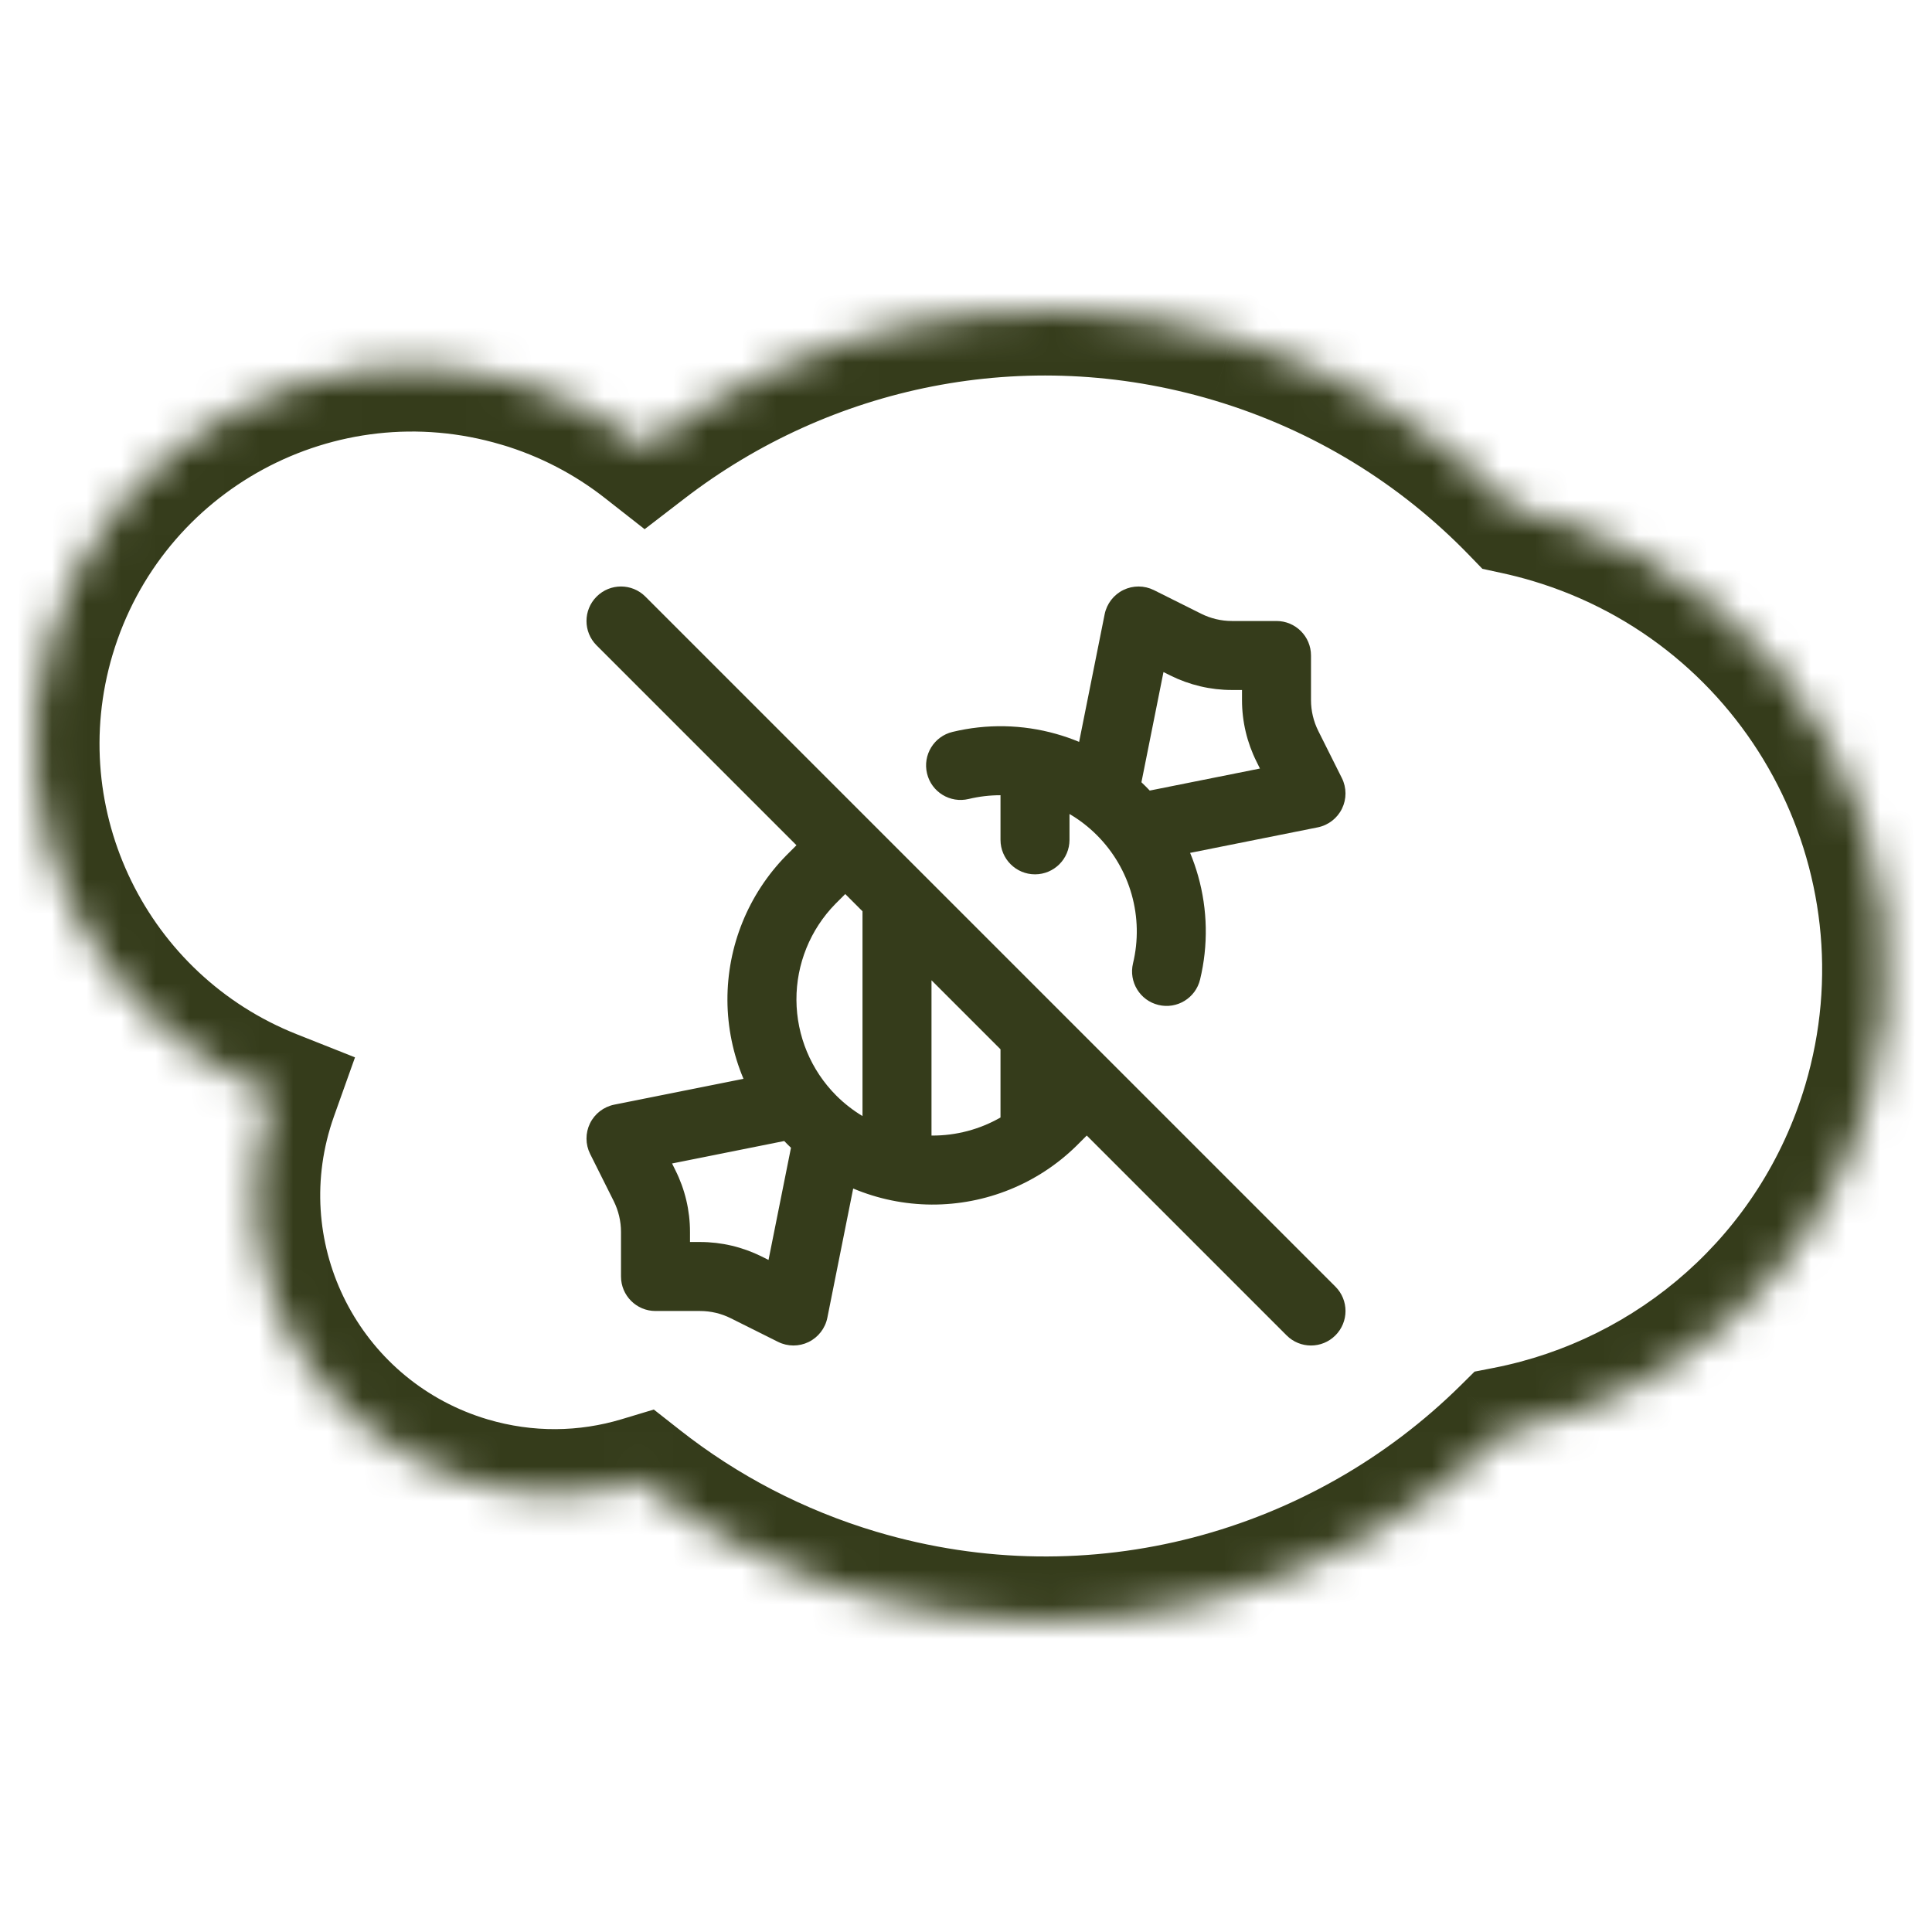
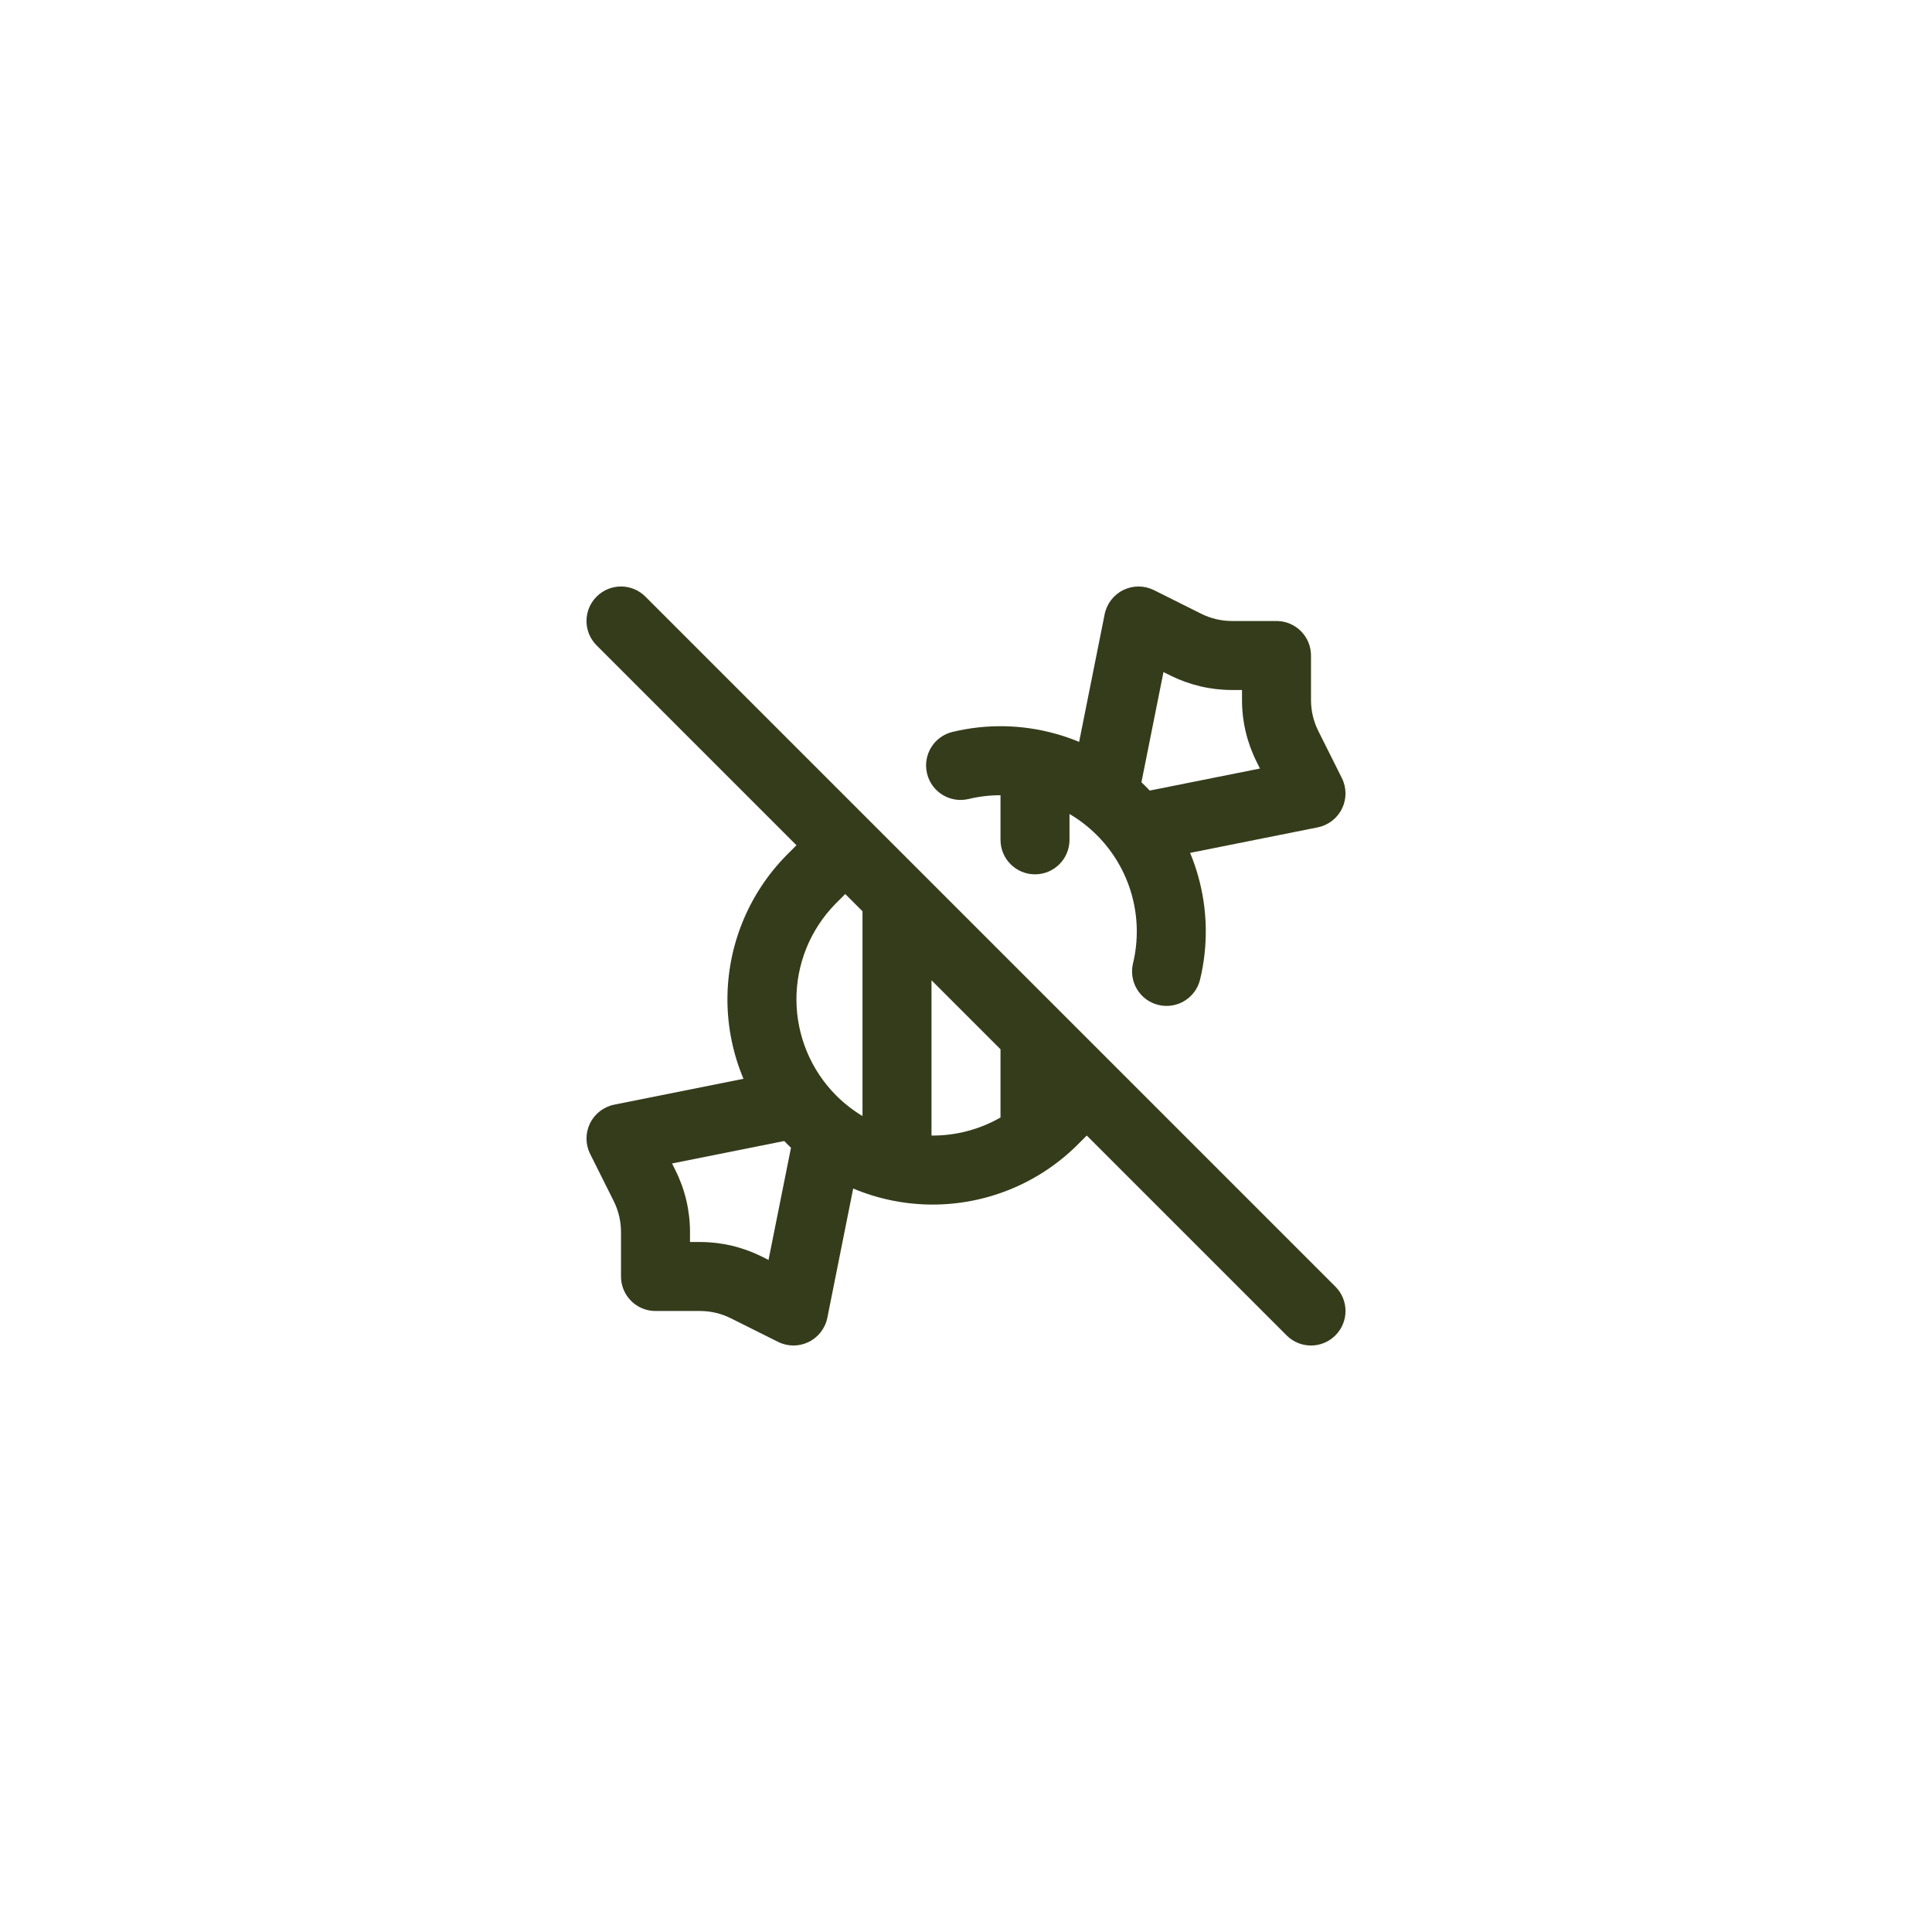
<svg xmlns="http://www.w3.org/2000/svg" width="56" height="56" viewBox="0 0 56 56" fill="none">
  <mask id="path-1-inside-1_8970_11551" fill="white">
-     <path fill-rule="evenodd" clip-rule="evenodd" d="M18.696 12.953C23.365 9.362 29.631 7.987 35.706 9.792C38.942 10.756 41.73 12.503 43.923 14.766C44.264 14.84 44.605 14.927 44.945 15.028C52.164 17.178 56.28 24.768 54.131 31.993C52.632 37.028 48.483 40.553 43.662 41.497C38.89 46.215 31.76 48.254 24.877 46.208C22.511 45.504 20.385 44.38 18.556 42.943C16.993 43.413 15.279 43.447 13.596 42.947C9.008 41.583 6.394 36.764 7.758 32.175C7.803 32.024 7.852 31.875 7.904 31.729C2.69 29.661 -0.172 23.921 1.456 18.444C3.178 12.658 9.269 9.359 15.061 11.08H15.067C16.424 11.484 17.645 12.129 18.696 12.953Z" />
-   </mask>
+     </mask>
  <path d="M35.706 9.792L36.244 7.986L36.243 7.986L35.706 9.792ZM18.696 12.953L17.533 14.436L18.685 15.339L19.845 14.447L18.696 12.953ZM43.923 14.766L42.57 16.077L42.967 16.487L43.524 16.608L43.923 14.766ZM44.945 15.028L44.407 16.834L44.407 16.834L44.945 15.028ZM54.131 31.993L55.937 32.531L55.937 32.53L54.131 31.993ZM43.662 41.497L43.3 39.648L42.741 39.757L42.337 40.157L43.662 41.497ZM24.877 46.208L24.339 48.014L24.34 48.014L24.877 46.208ZM18.556 42.943L19.721 41.461L18.951 40.856L18.014 41.138L18.556 42.943ZM13.596 42.947L14.133 41.141H14.133L13.596 42.947ZM7.758 32.175L5.953 31.637L5.952 31.638L7.758 32.175ZM7.904 31.729L9.679 32.362L10.29 30.648L8.599 29.977L7.904 31.729ZM1.456 18.444L-0.35 17.906L-0.35 17.907L1.456 18.444ZM15.061 11.08L14.524 12.886L14.787 12.964H15.061V11.08ZM15.067 11.08L15.604 9.274L15.341 9.196H15.067V11.08ZM36.243 7.986C29.564 6.001 22.675 7.516 17.547 11.46L19.845 14.447C24.055 11.209 29.698 9.972 35.169 11.598L36.243 7.986ZM45.276 13.455C42.864 10.966 39.797 9.044 36.244 7.986L35.169 11.598C38.087 12.467 40.596 14.041 42.57 16.077L45.276 13.455ZM45.483 13.222C45.096 13.107 44.709 13.008 44.321 12.924L43.524 16.608C43.819 16.671 44.113 16.747 44.407 16.834L45.483 13.222ZM55.937 32.53C58.384 24.307 53.697 15.669 45.483 13.222L44.407 16.834C50.63 18.687 54.177 25.23 52.325 31.456L55.937 32.53ZM44.023 43.346C49.506 42.273 54.23 38.263 55.937 32.531L52.325 31.455C51.033 35.792 47.461 38.834 43.3 39.648L44.023 43.346ZM24.34 48.014C31.909 50.264 39.745 48.019 44.986 42.837L42.337 40.157C38.034 44.411 31.612 46.244 25.413 44.401L24.34 48.014ZM17.392 44.424C19.404 46.006 21.742 47.241 24.339 48.014L25.414 44.402C23.28 43.766 21.366 42.754 19.721 41.461L17.392 44.424ZM13.059 44.753C15.105 45.361 17.194 45.32 19.099 44.747L18.014 41.138C16.791 41.506 15.453 41.533 14.133 41.141L13.059 44.753ZM5.952 31.638C4.291 37.225 7.475 43.092 13.059 44.753L14.133 41.141C10.541 40.073 8.497 36.302 9.565 32.712L5.952 31.638ZM6.13 31.096C6.066 31.274 6.007 31.454 5.953 31.637L9.564 32.713C9.6 32.594 9.638 32.477 9.679 32.362L6.13 31.096ZM-0.35 17.907C-2.259 24.329 1.098 31.056 7.21 33.48L8.599 29.977C4.283 28.265 1.915 23.513 3.262 18.98L-0.35 17.907ZM15.598 9.274C8.809 7.256 1.669 11.122 -0.35 17.906L3.262 18.981C4.687 14.193 9.729 11.461 14.524 12.886L15.598 9.274ZM15.067 9.196H15.061V12.964H15.067V9.196ZM19.86 11.471C18.625 10.502 17.193 9.747 15.604 9.274L14.529 12.886C15.656 13.221 16.665 13.755 17.533 14.436L19.86 11.471Z" fill="#353C1B" mask="url(#path-1-inside-1_8970_11551)" />
-   <path fill-rule="evenodd" clip-rule="evenodd" d="M17.293 17.293C17.683 16.902 18.317 16.902 18.707 17.293L38.707 37.293C39.098 37.683 39.098 38.317 38.707 38.707C38.317 39.098 37.683 39.098 37.293 38.707L31.5 32.914L31.2 33.214C30.08 34.312 28.573 34.922 27.005 34.915C26.216 34.911 25.444 34.75 24.73 34.45L23.981 38.196C23.919 38.502 23.719 38.761 23.439 38.898C23.16 39.035 22.832 39.034 22.553 38.895L21.186 38.212C20.909 38.073 20.602 38 20.292 38C20.292 38 20.292 38 20.292 38H19C18.448 38 18 37.552 18 37V35.708C18 35.708 18 35.709 18 35.708C18 35.398 17.927 35.092 17.789 34.814L17.105 33.447C16.966 33.168 16.965 32.84 17.102 32.56C17.239 32.281 17.498 32.081 17.804 32.019L21.55 31.27C21.25 30.556 21.089 29.784 21.085 28.995C21.078 27.427 21.689 25.92 22.786 24.8L22.793 24.793L23.086 24.5L17.293 18.707C16.902 18.317 16.902 17.683 17.293 17.293ZM24.5 25.914L24.211 26.203C23.485 26.946 23.08 27.945 23.085 28.985C23.091 30.025 23.506 31.022 24.242 31.758C24.472 31.987 24.727 32.185 25 32.35V26.414L24.5 25.914ZM27 28.414V32.914C27.005 32.914 27.01 32.915 27.015 32.915C27.717 32.918 28.401 32.735 29 32.391V30.414L27 28.414ZM22.732 33.073L19.48 33.724L19.577 33.92C19.577 33.919 19.577 33.92 19.577 33.92C19.855 34.475 20 35.087 20 35.708V36H20.292C20.913 36 21.525 36.145 22.08 36.422C22.08 36.422 22.08 36.422 22.08 36.422L22.276 36.52L22.927 33.268C22.893 33.236 22.861 33.204 22.828 33.172C22.796 33.139 22.764 33.107 22.732 33.073ZM32.56 17.102C32.84 16.965 33.168 16.966 33.447 17.105L34.814 17.788C35.091 17.927 35.398 18 35.708 18C35.708 18 35.708 18 35.708 18H37C37.552 18 38 18.448 38 19V20.292C38 20.291 38 20.292 38 20.292C38 20.602 38.072 20.908 38.211 21.186L38.895 22.553C39.034 22.832 39.035 23.16 38.898 23.439C38.761 23.719 38.502 23.919 38.196 23.981L34.496 24.721C34.586 24.937 34.663 25.159 34.727 25.386C35.004 26.366 35.024 27.401 34.785 28.391C34.656 28.928 34.116 29.259 33.579 29.129C33.042 29 32.712 28.46 32.841 27.923C32.999 27.266 32.986 26.579 32.802 25.928C32.619 25.278 32.271 24.685 31.793 24.207C31.555 23.969 31.288 23.763 31 23.594V24.343C31 24.895 30.552 25.343 30 25.343C29.448 25.343 29 24.895 29 24.343V23.05C28.69 23.05 28.381 23.086 28.077 23.159C27.54 23.288 27 22.958 26.871 22.421C26.741 21.884 27.072 21.344 27.609 21.215C28.599 20.976 29.634 20.996 30.614 21.273C30.841 21.337 31.063 21.414 31.279 21.504L32.019 17.804C32.081 17.498 32.281 17.239 32.56 17.102ZM33.326 22.915L36.52 22.276L36.423 22.08C36.423 22.08 36.423 22.081 36.423 22.08C36.145 21.525 36 20.913 36 20.292V20H35.708C35.087 20 34.475 19.855 33.92 19.578C33.92 19.578 33.92 19.578 33.92 19.578L33.724 19.48L33.085 22.674C33.126 22.713 33.167 22.753 33.207 22.793C33.247 22.833 33.287 22.874 33.326 22.915Z" fill="#353C1B" />
+   <path fill-rule="evenodd" clip-rule="evenodd" d="M17.293 17.293C17.683 16.902 18.317 16.902 18.707 17.293L38.707 37.293C39.098 37.683 39.098 38.317 38.707 38.707C38.317 39.098 37.683 39.098 37.293 38.707L31.5 32.914L31.2 33.214C30.08 34.312 28.573 34.922 27.005 34.915C26.216 34.911 25.444 34.75 24.73 34.45L23.981 38.196C23.919 38.502 23.719 38.761 23.439 38.898C23.16 39.035 22.832 39.034 22.553 38.895L21.186 38.212C20.909 38.073 20.602 38 20.292 38C20.292 38 20.292 38 20.292 38H19C18.448 38 18 37.552 18 37V35.708C18 35.708 18 35.709 18 35.708C18 35.398 17.927 35.092 17.789 34.814L17.105 33.447C16.966 33.168 16.965 32.84 17.102 32.56C17.239 32.281 17.498 32.081 17.804 32.019L21.55 31.27C21.25 30.556 21.089 29.784 21.085 28.995C21.078 27.427 21.689 25.92 22.786 24.8L22.793 24.793L23.086 24.5L17.293 18.707C16.902 18.317 16.902 17.683 17.293 17.293M24.5 25.914L24.211 26.203C23.485 26.946 23.08 27.945 23.085 28.985C23.091 30.025 23.506 31.022 24.242 31.758C24.472 31.987 24.727 32.185 25 32.35V26.414L24.5 25.914ZM27 28.414V32.914C27.005 32.914 27.01 32.915 27.015 32.915C27.717 32.918 28.401 32.735 29 32.391V30.414L27 28.414ZM22.732 33.073L19.48 33.724L19.577 33.92C19.577 33.919 19.577 33.92 19.577 33.92C19.855 34.475 20 35.087 20 35.708V36H20.292C20.913 36 21.525 36.145 22.08 36.422C22.08 36.422 22.08 36.422 22.08 36.422L22.276 36.52L22.927 33.268C22.893 33.236 22.861 33.204 22.828 33.172C22.796 33.139 22.764 33.107 22.732 33.073ZM32.56 17.102C32.84 16.965 33.168 16.966 33.447 17.105L34.814 17.788C35.091 17.927 35.398 18 35.708 18C35.708 18 35.708 18 35.708 18H37C37.552 18 38 18.448 38 19V20.292C38 20.291 38 20.292 38 20.292C38 20.602 38.072 20.908 38.211 21.186L38.895 22.553C39.034 22.832 39.035 23.16 38.898 23.439C38.761 23.719 38.502 23.919 38.196 23.981L34.496 24.721C34.586 24.937 34.663 25.159 34.727 25.386C35.004 26.366 35.024 27.401 34.785 28.391C34.656 28.928 34.116 29.259 33.579 29.129C33.042 29 32.712 28.46 32.841 27.923C32.999 27.266 32.986 26.579 32.802 25.928C32.619 25.278 32.271 24.685 31.793 24.207C31.555 23.969 31.288 23.763 31 23.594V24.343C31 24.895 30.552 25.343 30 25.343C29.448 25.343 29 24.895 29 24.343V23.05C28.69 23.05 28.381 23.086 28.077 23.159C27.54 23.288 27 22.958 26.871 22.421C26.741 21.884 27.072 21.344 27.609 21.215C28.599 20.976 29.634 20.996 30.614 21.273C30.841 21.337 31.063 21.414 31.279 21.504L32.019 17.804C32.081 17.498 32.281 17.239 32.56 17.102ZM33.326 22.915L36.52 22.276L36.423 22.08C36.423 22.08 36.423 22.081 36.423 22.08C36.145 21.525 36 20.913 36 20.292V20H35.708C35.087 20 34.475 19.855 33.92 19.578C33.92 19.578 33.92 19.578 33.92 19.578L33.724 19.48L33.085 22.674C33.126 22.713 33.167 22.753 33.207 22.793C33.247 22.833 33.287 22.874 33.326 22.915Z" fill="#353C1B" />
</svg>